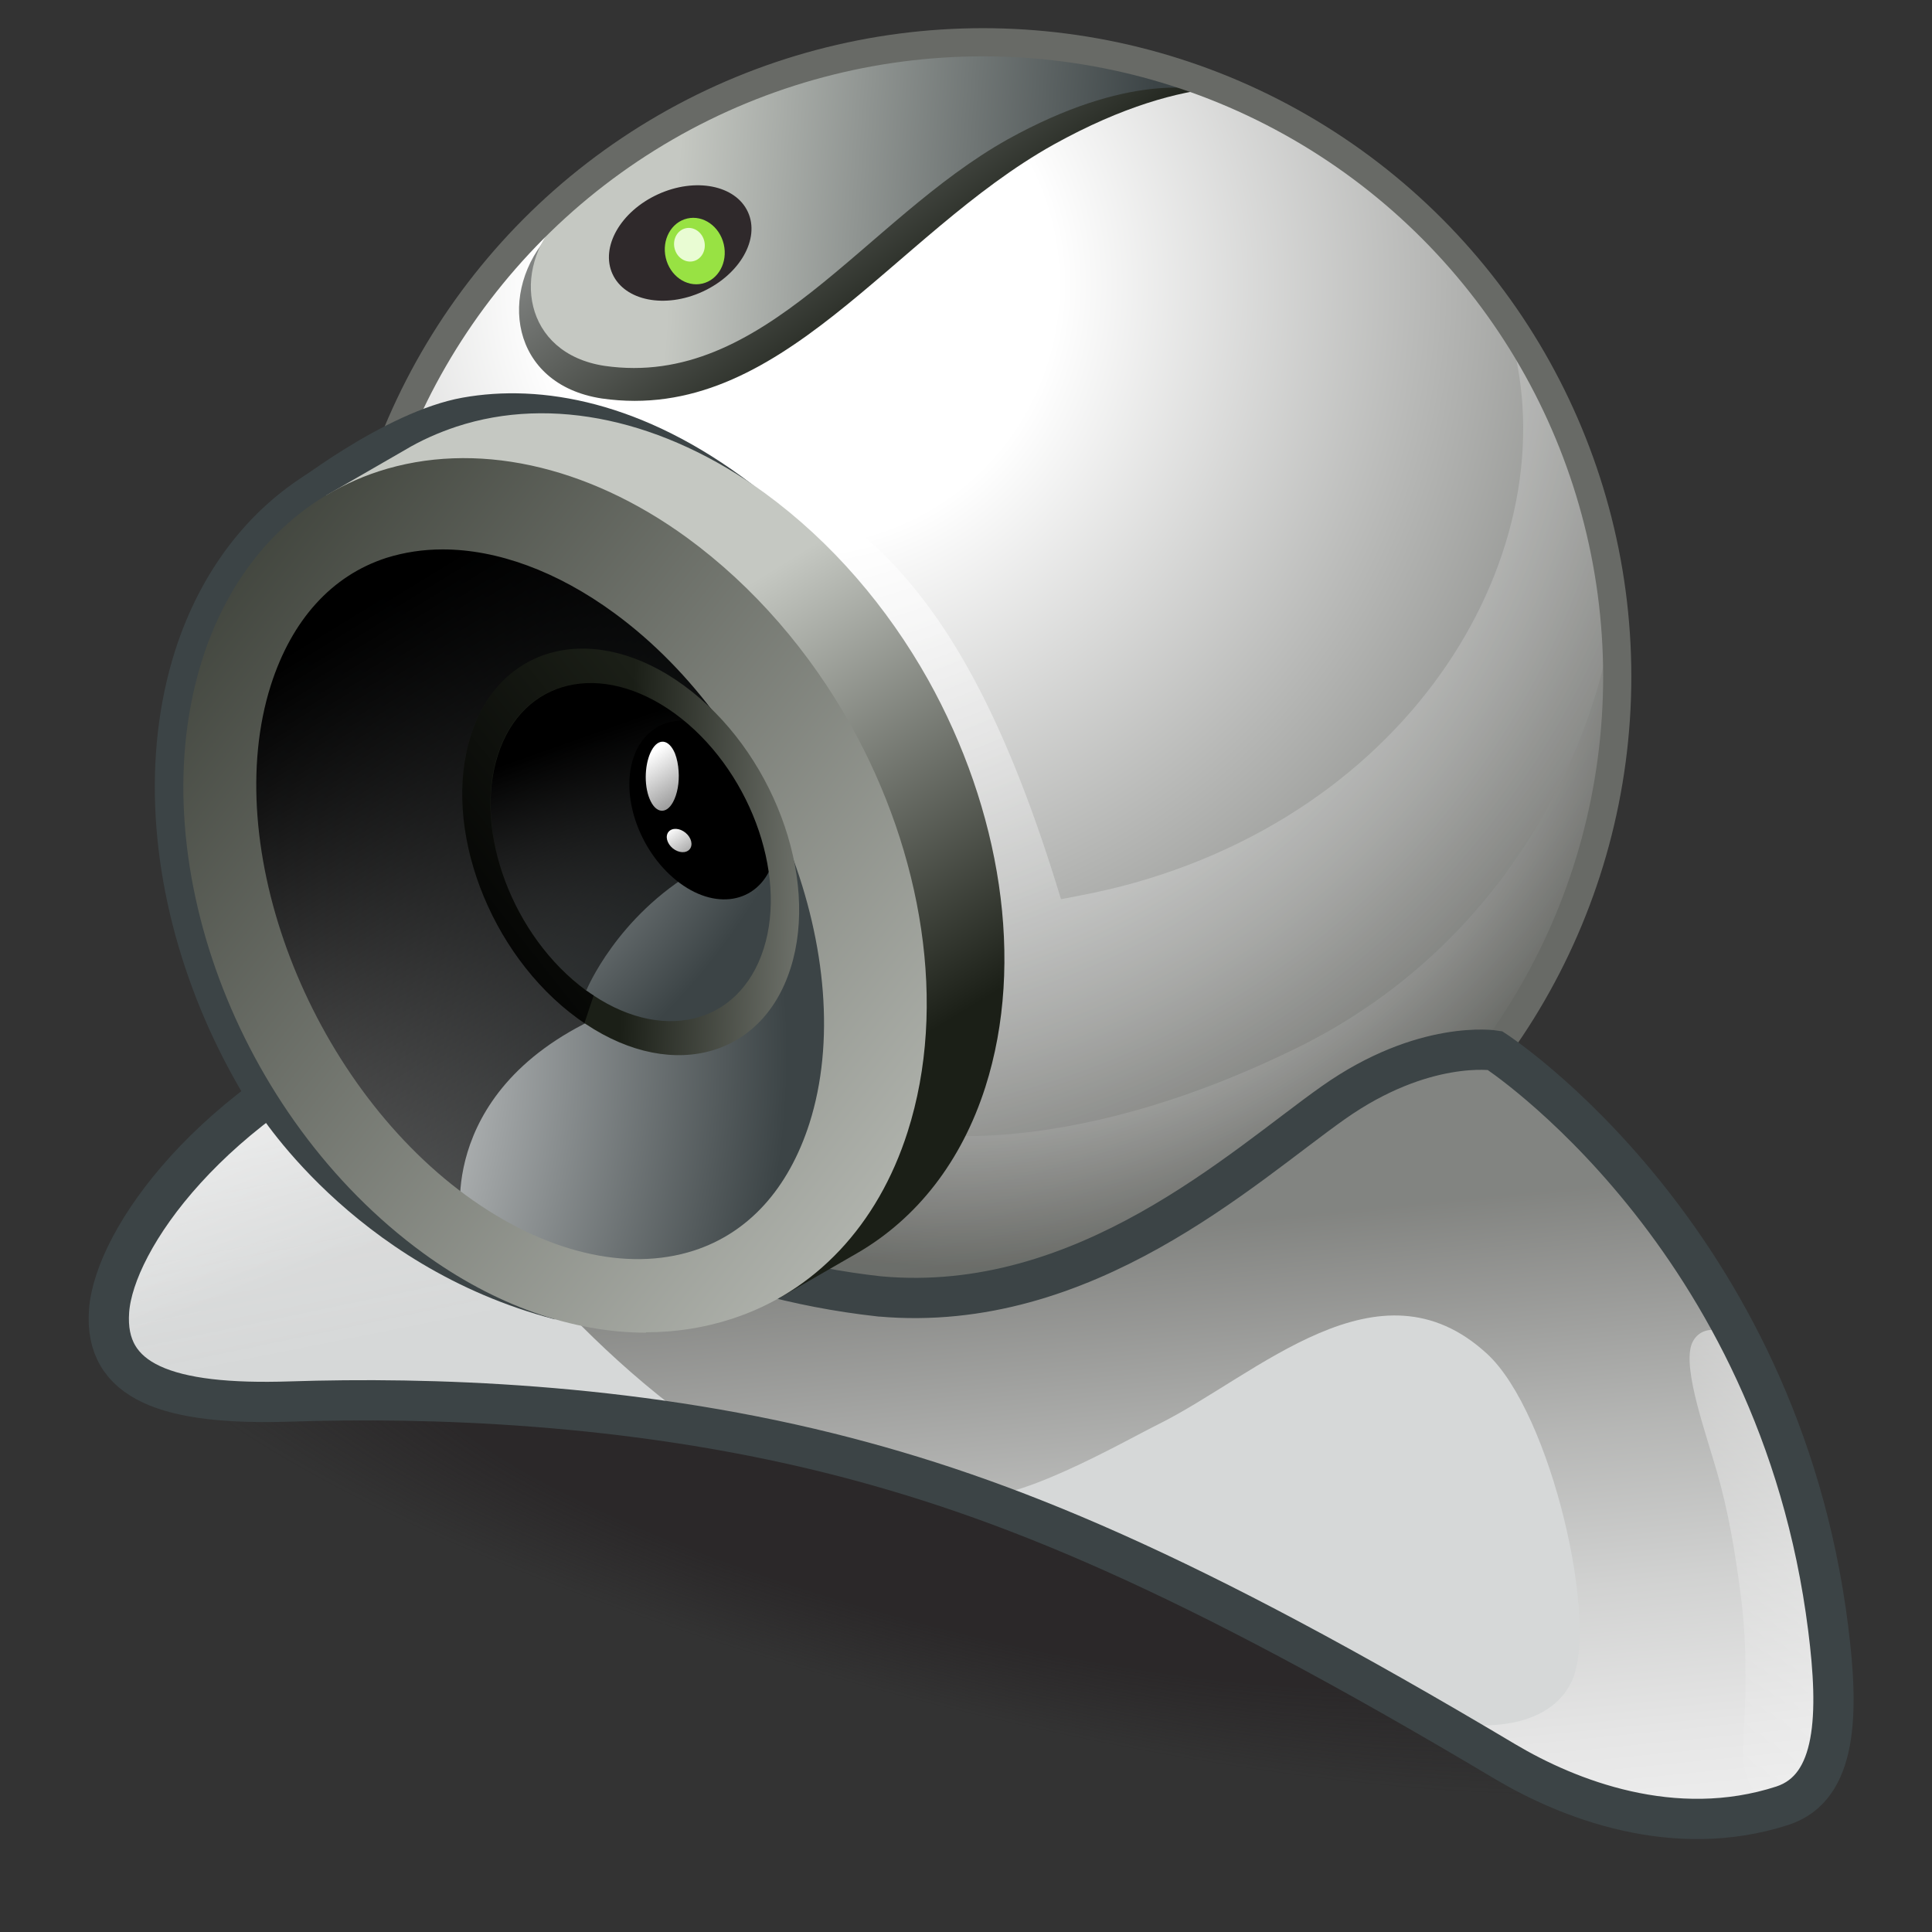
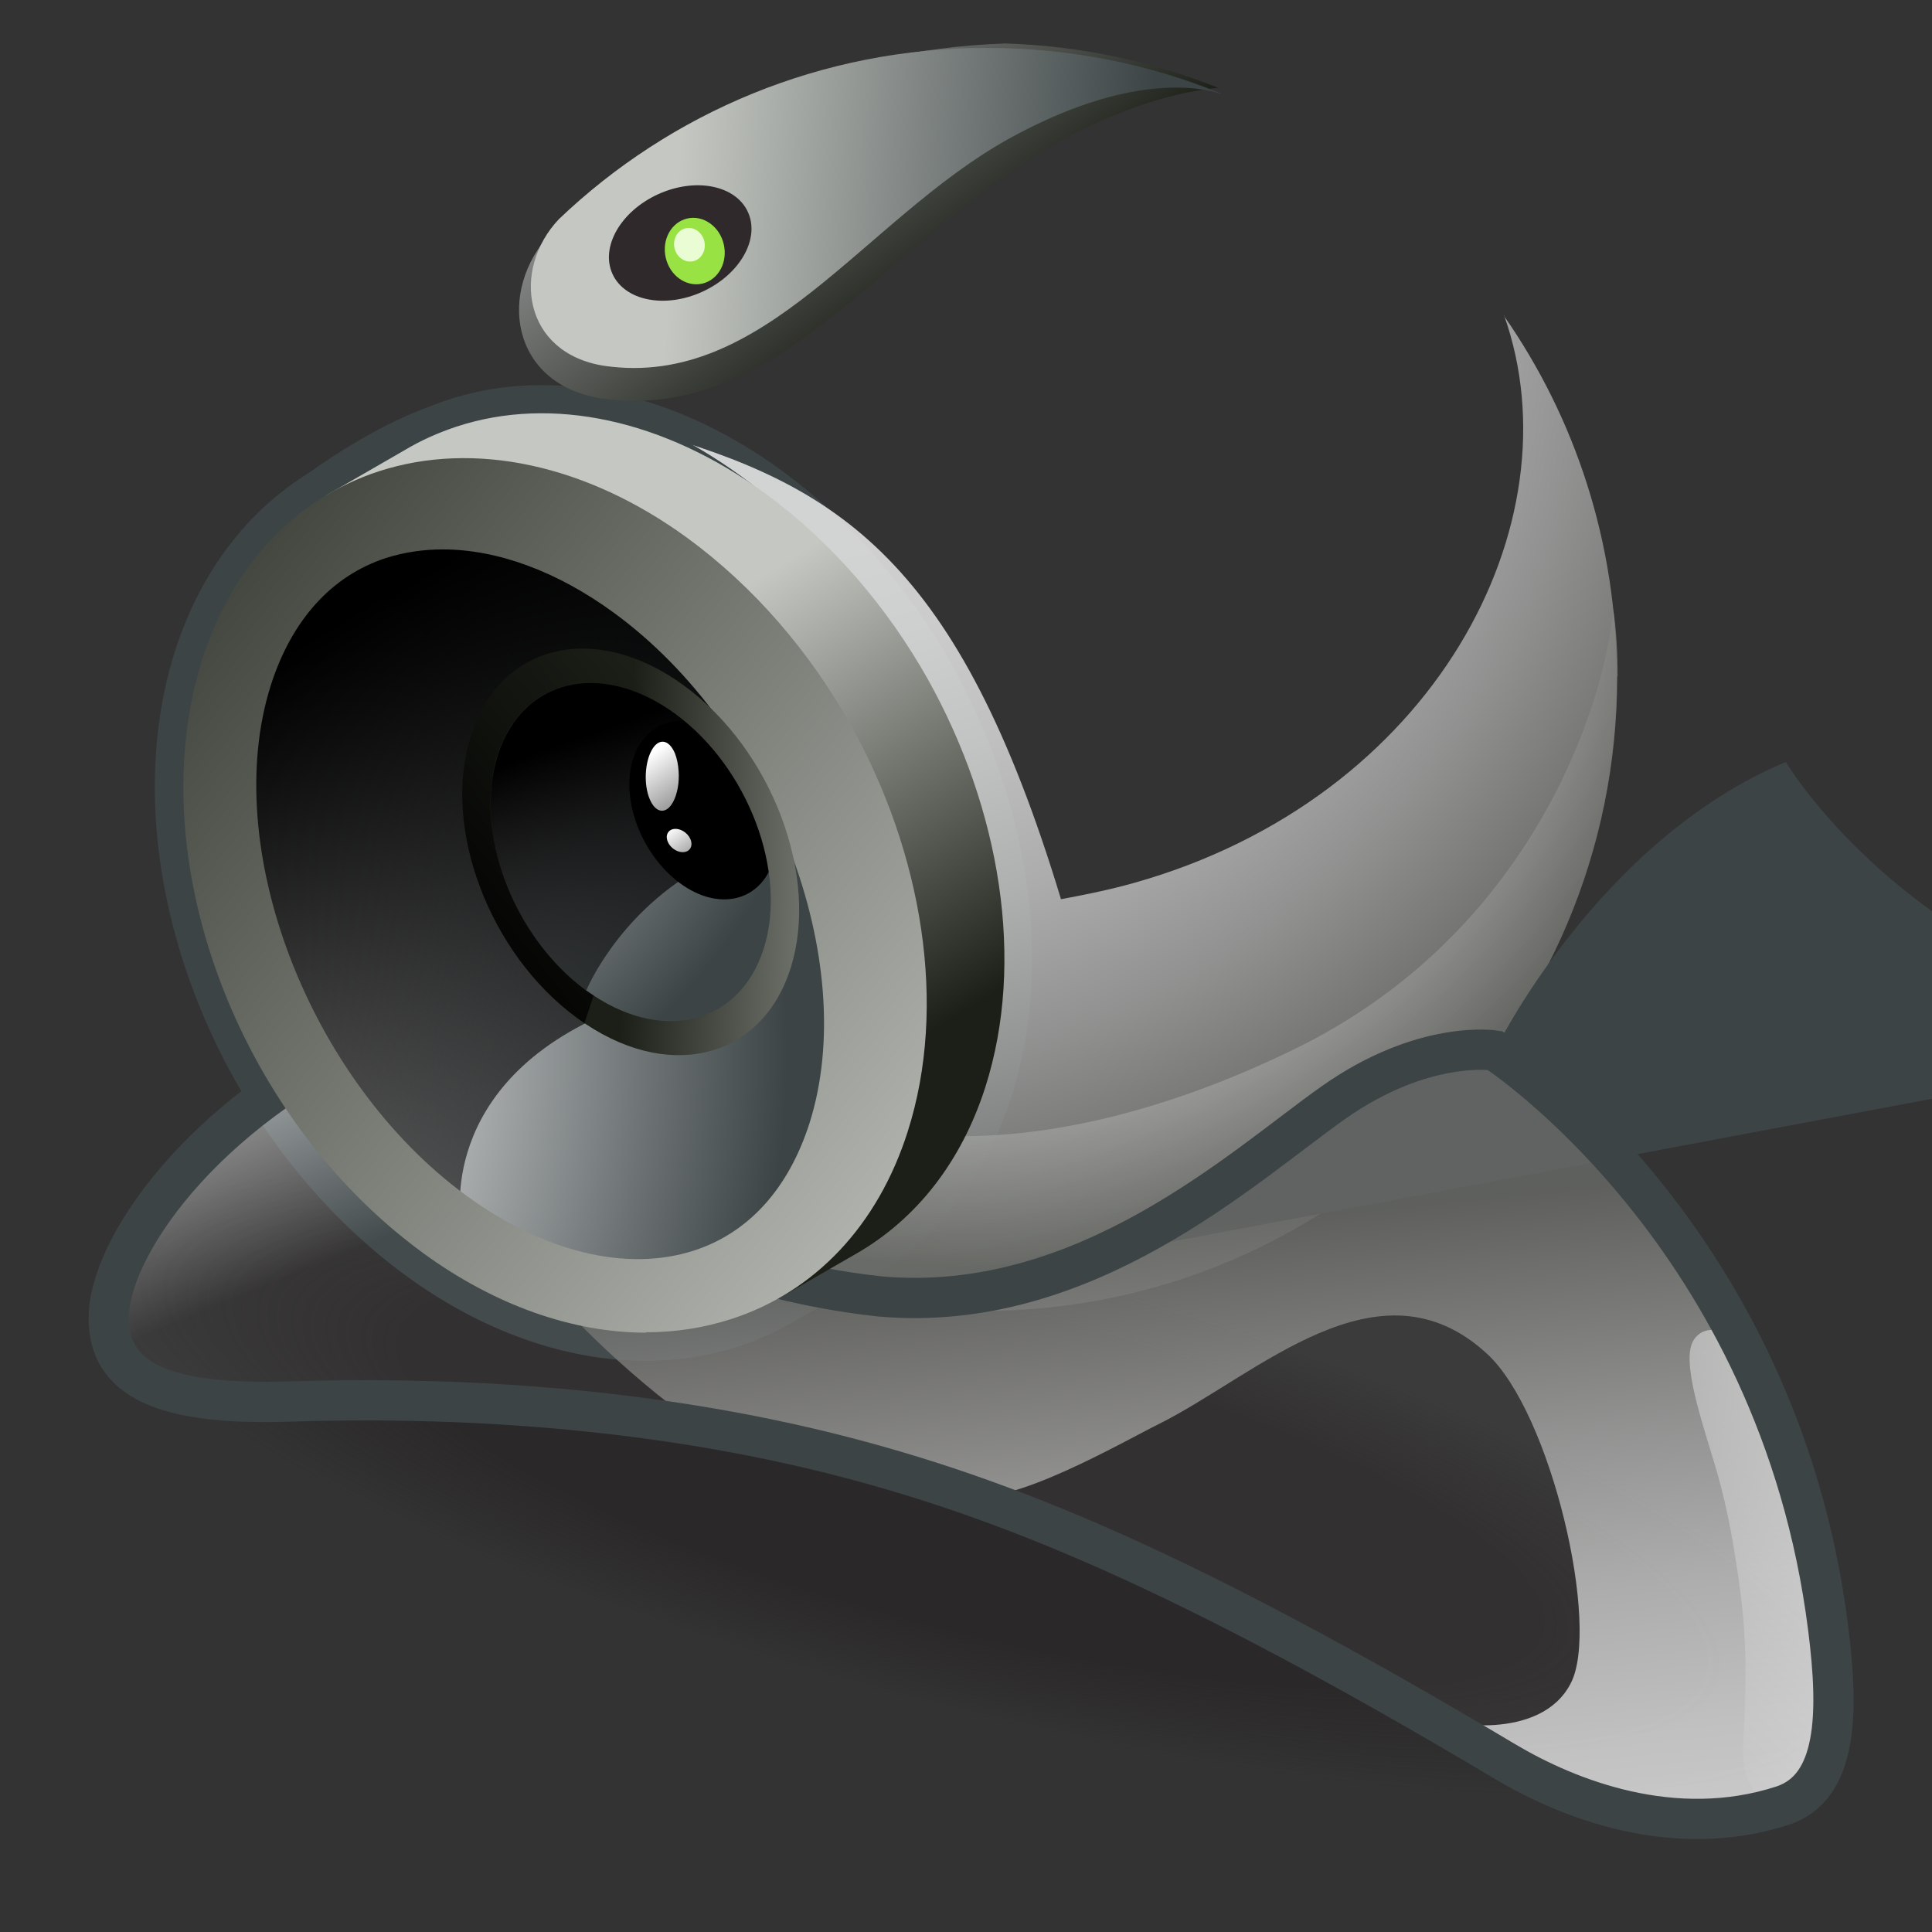
<svg xmlns="http://www.w3.org/2000/svg" xmlns:xlink="http://www.w3.org/1999/xlink" viewBox="0 0 48 48">
  <rect x="0" y="0" width="48" height="48" fill="#333333" stroke="none" />
  <defs>
    <radialGradient id="radial-gradient" cx="-205.35" cy="34.17" fx="-205.35" fy="34.17" r="12.9" gradientTransform="translate(40.71 414.36) rotate(89.85) scale(1.84 .46) skewX(.49)" gradientUnits="userSpaceOnUse">
      <stop offset=".62" stop-color="#231e20" stop-opacity=".5" />
      <stop offset=".94" stop-color="#231e20" stop-opacity="0" />
    </radialGradient>
    <radialGradient id="radial-gradient-2" cx="19.83" cy="7.07" fx="19.83" fy="7.07" r="25.76" gradientTransform="matrix(1, 0, 0, 1, 0, 0)" gradientUnits="userSpaceOnUse">
      <stop offset=".25" stop-color="#fff" />
      <stop offset="1" stop-color="#686a66" />
    </radialGradient>
    <linearGradient id="linear-gradient" x1="24.58" y1="9.31" x2="17.28" y2="-.39" gradientTransform="matrix(1, 0, 0, 1, 0, 0)" gradientUnits="userSpaceOnUse">
      <stop offset=".18" stop-color="#1b1f17" />
      <stop offset="1" stop-color="#afb1b2" />
    </linearGradient>
    <linearGradient id="linear-gradient-2" x1="16.79" y1="4.89" x2="28.41" y2="5.78" gradientTransform="matrix(1, 0, 0, 1, 0, 0)" gradientUnits="userSpaceOnUse">
      <stop offset="0" stop-color="#c5c8c2" />
      <stop offset="1" stop-color="#3c4446" />
    </linearGradient>
    <radialGradient id="radial-gradient-3" cx="19.83" cy="7.07" fx="19.83" fy="7.07" r="25.76" gradientTransform="matrix(1, 0, 0, 1, 0, 0)" gradientUnits="userSpaceOnUse">
      <stop offset=".25" stop-color="#fff" />
      <stop offset=".35" stop-color="#f9f9f9" />
      <stop offset=".48" stop-color="#e9e9e9" />
      <stop offset=".62" stop-color="#cfd0cf" />
      <stop offset=".77" stop-color="#abacaa" />
      <stop offset=".93" stop-color="#7d7e7b" />
      <stop offset="1" stop-color="#686a66" />
    </radialGradient>
    <radialGradient id="radial-gradient-4" cx="24" cy="13.65" fx="24" fy="13.65" r="17.86" xlink:href="#radial-gradient-3" />
    <linearGradient id="linear-gradient-3" x1="24.15" y1="36.97" x2="18.77" y2="11.18" gradientTransform="matrix(1, 0, 0, 1, 0, 0)" gradientUnits="userSpaceOnUse">
      <stop offset=".25" stop-color="#fff" />
      <stop offset=".35" stop-color="#f9f9f9" />
      <stop offset=".48" stop-color="#e9e9e9" />
      <stop offset=".62" stop-color="#cfd0cf" />
      <stop offset=".77" stop-color="#abacaa" />
      <stop offset=".93" stop-color="#7d7e7b" />
      <stop offset="1" stop-color="#686a66" />
    </linearGradient>
    <linearGradient id="linear-gradient-4" x1="19.94" y1="15.93" x2="22.89" y2="30.68" gradientTransform="matrix(1, 0, 0, 1, 0, 0)" gradientUnits="userSpaceOnUse">
      <stop offset="0" stop-color="#fff" />
      <stop offset="1" stop-color="#fff" stop-opacity=".04" />
    </linearGradient>
    <linearGradient id="linear-gradient-5" x1="16.47" y1="17.24" x2="20.21" y2="26.38" xlink:href="#linear-gradient-4" />
    <linearGradient id="linear-gradient-6" x1="30.47" y1="56.71" x2="27.88" y2="30.6" xlink:href="#linear-gradient-3" />
    <linearGradient id="linear-gradient-7" x1="52.88" y1="29.5" x2="40.71" y2="41.67" xlink:href="#linear-gradient-4" />
    <linearGradient id="linear-gradient-8" x1="23.92" y1="34.42" x2="13.56" y2="17.62" gradientTransform="matrix(1, 0, 0, 1, 0, 0)" gradientUnits="userSpaceOnUse">
      <stop offset=".4" stop-color="#1b1f17" />
      <stop offset="1" stop-color="#c5c8c2" />
    </linearGradient>
    <radialGradient id="radial-gradient-5" cx=".97" cy="26.19" fx=".97" fy="26.19" r="18.6" gradientTransform="matrix(1, 0, 0, 1, 0, 0)" gradientUnits="userSpaceOnUse">
      <stop offset=".25" stop-color="#fff" />
      <stop offset="1" stop-color="#3c4446" />
    </radialGradient>
    <linearGradient id="linear-gradient-9" x1="24.95" y1="41.3" x2="8.95" y2="15.15" gradientTransform="matrix(1, 0, 0, 1, 0, 0)" gradientUnits="userSpaceOnUse">
      <stop offset="0" stop-color="#000" stop-opacity="0" />
      <stop offset="1" stop-color="#000" />
    </linearGradient>
    <linearGradient id="linear-gradient-10" x1="-19.92" y1="-4.23" x2="26.07" y2="31.9" xlink:href="#linear-gradient-8" />
    <radialGradient id="radial-gradient-6" cx="4.93" cy="13.76" fx="4.93" fy="13.76" r="16.29" xlink:href="#radial-gradient-5" />
    <linearGradient id="linear-gradient-11" x1="18.49" y1="29.62" x2="13.62" y2="15.81" gradientTransform="matrix(1, 0, 0, 1, 0, 0)" gradientUnits="userSpaceOnUse">
      <stop offset="0" stop-color="#000" stop-opacity="0" />
      <stop offset=".82" stop-color="#000" />
    </linearGradient>
    <linearGradient id="linear-gradient-12" x1="16.11" y1="18.77" x2="18.01" y2="21.53" xlink:href="#linear-gradient-4" />
    <linearGradient id="linear-gradient-13" x1="9.59" y1="20.93" x2="24.56" y2="21.51" xlink:href="#linear-gradient-8" />
    <linearGradient id="linear-gradient-14" x1="17.08" y1="18.32" x2="10.54" y2="23.51" xlink:href="#linear-gradient-9" />
    <linearGradient id="linear-gradient-15" x1="16.65" y1="20.57" x2="17.9" y2="22.32" gradientTransform="translate(22.3 -5.41) rotate(50.61)" xlink:href="#linear-gradient-4" />
  </defs>
  <g style="isolation:isolate;">
    <g id="Layer_1">
      <ellipse cx="23.9" cy="36.91" rx="6.45" ry="24.2" transform="translate(-17.82 50.8) rotate(-75.49)" style="fill:url(#radial-gradient);" />
      <g>
        <path d="M23.06,16.89c-1.01-1.8-2.39-3.42-4.06-4.64-2.5-1.82-5.29-2.43-7.66-1.65-.45,.15-.88,.35-1.28,.59h0l-1.96,1.12h0c-1.43,.86-2.5,2.26-3.08,4.06-1.56,4.89,.85,11.37,5.48,14.76,1.78,1.3,3.72,1.98,5.54,1.98,.73,0,1.44-.11,2.12-.33,.42-.14,.81-.32,1.19-.54h0l1.96-1.12h0c1.47-.86,2.57-2.27,3.16-4.11,1-3.13,.37-6.91-1.42-10.12Z" style="fill:none; stroke:#3c4446; stroke-linecap:round; stroke-linejoin:round; stroke-width:1.4px;" />
-         <circle cx="24.42" cy="16.81" r="15.76" style="fill:url(#radial-gradient-2);" />
        <g>
          <path d="M30.26,2.18c-1.64-.66-3.42-1.04-5.28-1.1-4.37,.15-8.33,1.9-11.3,4.72h0c-1.33,1.42-1.01,3.75,1.27,4.1,4.45,.64,7.2-4.06,11.23-6.31,1.73-.96,3.09-1.31,4.09-1.41Z" style="fill:url(#linear-gradient);" />
          <path d="M30.33,2.33c-.55-.18-2.33-.51-5.29,1.13-3.59,2.01-6.04,6.2-10.02,5.63-2.03-.31-2.32-2.4-1.13-3.65h0c2.77-2.64,6.51-4.25,10.63-4.25,2.06,0,4.02,.4,5.81,1.13Z" style="fill:url(#linear-gradient-2);" />
          <ellipse cx="16.9" cy="6.04" rx="1.85" ry="1.33" transform="translate(-.98 7.59) rotate(-24.63)" style="fill:#2f292b;" />
          <ellipse cx="17.26" cy="6.24" rx=".74" ry=".83" transform="translate(-.96 4.04) rotate(-13)" style="fill:#98e243;" />
          <ellipse cx="17.13" cy="6.08" rx=".38" ry=".42" transform="translate(-.93 4.01) rotate(-13)" style="fill:#e9fcd3;" />
        </g>
        <path d="M37.37,7.84c1.83,5.16-1.73,12-9.21,14.1-.61,.17-1.2,.29-1.8,.4-2.54-8.39-5.48-10.28-10.3-11.63l5.83,11.9c-5.05-.27-8.7-2.28-8.7-2.28,0,0,1.49,5.51,1.7,9.03,2.65,2.02,5.94,3.21,9.52,3.21,8.71,0,15.76-7.05,15.76-15.75,0-3.33-1.03-6.43-2.81-8.98Z" style="fill:url(#radial-gradient-3); mix-blend-mode:multiply; opacity:.77;" />
        <path d="M40.18,16.81c0,8.7-7.05,15.75-15.76,15.75-3.58,0-6.87-1.19-9.52-3.21-.03-.5-.09-1.05-.16-1.62l.03-.11,7.78,.49s3.67,.85,9.6-2.04c5.87-2.85,7.72-8.52,7.93-10.94,.08,.54,.11,1.1,.11,1.67Z" style="fill:url(#radial-gradient-4); mix-blend-mode:multiply; opacity:.77;" />
-         <circle cx="24.42" cy="16.81" r="15.76" style="fill:none; stroke:#686a66; stroke-miterlimit:10; stroke-width:.7px;" />
        <path d="M7.13,12.15s2.41-1.92,4.36-2.27,4.49,.09,7.19,2.15-9.25,1.88-9.25,1.88h-2.3v-1.76Z" style="fill:#3c4446;" />
-         <path d="M21.87,32.21c5.08,.45,9-3.22,11.25-4.81s4.02-1.3,4.02-1.3c0,0,7.05,4.57,8.28,14.35,.27,2.13,.23,3.96-1.13,4.41-2.71,.88-5.34-.17-6.89-1.09-7.92-4.72-12.43-6.58-16.8-7.67-5.03-1.25-9.99-1.39-13.38-1.28-3.06,.1-4.64-.48-4.51-2.25s2.53-5.2,7.23-7.17c0,0,3.44,5.87,11.92,6.81Z" style="fill:#3c4446;" />
-         <path d="M21.87,32.21c5.08,.45,9-3.22,11.25-4.81s4.02-1.3,4.02-1.3c0,0,7.05,4.57,8.28,14.35,.27,2.13,.23,3.96-1.13,4.41-2.71,.88-5.34-.17-6.89-1.09-7.92-4.72-12.43-6.58-16.8-7.67-5.03-1.25-9.99-1.39-13.38-1.28-3.06,.1-4.64-.48-4.51-2.25s2.53-5.2,7.23-7.17c0,0,3.44,5.87,11.92,6.81Z" style="fill:url(#linear-gradient-3); mix-blend-mode:multiply; opacity:.77;" />
-         <path d="M21.87,32.21c5.08,.45,9-3.22,11.25-4.81s4.02-1.3,4.02-1.3c0,0,7.05,4.57,8.28,14.35,.27,2.13,.23,3.96-1.13,4.41-2.71,.88-5.34-.17-6.89-1.09-7.92-4.72-12.43-6.58-16.8-7.67-5.03-1.25-9.99-1.39-13.38-1.28-3.06,.1-4.64-.48-4.51-2.25s2.53-5.2,7.23-7.17c0,0,3.44,5.87,11.92,6.81Z" style="fill:url(#linear-gradient-4);" />
+         <path d="M21.87,32.21c5.08,.45,9-3.22,11.25-4.81s4.02-1.3,4.02-1.3s2.53-5.2,7.23-7.17c0,0,3.44,5.87,11.92,6.81Z" style="fill:#3c4446;" />
        <path d="M21.87,32.21c5.08,.45,9-3.22,11.25-4.81s4.02-1.3,4.02-1.3c0,0,7.05,4.57,8.28,14.35,.27,2.13,.23,3.96-1.13,4.41-2.71,.88-5.34-.17-6.89-1.09-7.92-4.72-12.43-6.58-16.8-7.67-5.03-1.25-9.99-1.39-13.38-1.28-3.06,.1-4.64-.48-4.51-2.25s2.53-5.2,7.23-7.17c0,0,3.44,5.87,11.92,6.81Z" style="fill:url(#linear-gradient-5);" />
        <path d="M44.3,44.85c-2.72,.89-5.34-.16-6.89-1.09-.65-.38-1.26-.74-1.87-1.1,.37,.19,2.73,.61,3.48-.83,.75-1.41-.48-6.74-2.08-8.2-2.69-2.47-5.7,.53-8.15,1.75-.85,.42-3.75,2.1-4.74,1.75-1.19-.42-2.33-.76-3.46-1.03-1.07-.27-2.15-.49-3.21-.66-3.9-2.77-6.24-6.54-6.24-6.54,0,0,.48-.27,1.3-.7,1.9,1.64,4.96,3.51,9.43,4,5.08,.45,9-3.22,11.26-4.8,2.25-1.59,4.02-1.3,4.02-1.3,0,0,.72,.46,1.74,1.42,.09,.09,.19,.17,.28,.27,.2,.2,.42,.42,.64,.66,2.13,2.27,4.89,6.21,5.62,12,.28,2.13,.24,3.96-1.11,4.4Z" style="fill:url(#linear-gradient-6); mix-blend-mode:multiply; opacity:.77;" />
        <path d="M44.9,44.5s-.05,.05-.09,.07c-.27,.09-.46,.28-.77,.22-.27-.05-.46-.25-.58-.5-.18-.38-.16-.78-.14-1.19,.07-1.2,.08-2.33-.08-3.53-.13-1-.3-2.02-.58-2.99-.29-1.01-.84-2.53-.64-3.16,.15-.45,.76-.6,1.33,.12,.95,1.92,1.74,4.22,2.07,6.91,.23,1.76,.24,3.31-.52,4.04Z" style="fill:url(#linear-gradient-7);" />
        <path d="M21.87,32.21c5.08,.45,9-3.22,11.25-4.81s4.02-1.3,4.02-1.3c0,0,7.05,4.57,8.28,14.35,.27,2.13,.23,3.96-1.13,4.41-2.71,.88-5.34-.17-6.89-1.09-7.92-4.72-12.43-6.58-16.8-7.67-5.03-1.25-9.99-1.39-13.38-1.28-3.06,.1-4.64-.48-4.51-2.25s2.53-5.2,7.23-7.17c0,0,3.44,5.87,11.92,6.81Z" style="fill:none; stroke:#3c4446; stroke-miterlimit:10;" />
        <path d="M23.06,16.89c-1.01-1.8-2.39-3.42-4.06-4.64-2.5-1.82-5.29-2.43-7.66-1.65-.45,.15-.88,.34-1.28,.58h0l-1.96,1.13,.22,.39c-.58,.72-1.05,1.57-1.36,2.55-1.56,4.89,.85,11.37,5.48,14.76,1.78,1.3,3.72,1.98,5.54,1.98,.4,0,.79-.04,1.17-.1l.21,.36,1.96-1.13h0c1.47-.86,2.57-2.27,3.16-4.11,1-3.13,.37-6.91-1.42-10.12Z" style="fill:url(#linear-gradient-8);" />
        <path d="M10.82,12.99c-.52,0-1.03,.08-1.5,.23-1.46,.48-2.53,1.65-3.08,3.39-1.38,4.31,1.01,10.55,5.21,13.62,2.08,1.52,4.29,2.05,6.08,1.47,1.46-.48,2.53-1.65,3.08-3.39,1.38-4.31-1.01-10.55-5.21-13.62-1.53-1.11-3.13-1.7-4.58-1.7Z" style="fill:url(#radial-gradient-5);" />
        <path d="M18.91,18.62v.68l-3.18,5.62c-4.88,1.71-4.28,5.32-4.28,5.32-4.2-3.06-6.59-9.31-5.21-13.62,.56-1.74,1.62-2.92,3.08-3.39,.48-.16,.98-.23,1.5-.23,1.46,0,3.06,.58,4.59,1.7,1.41,1.02,2.6,2.39,3.51,3.92Z" style="fill:url(#linear-gradient-9); mix-blend-mode:multiply;" />
-         <path d="M6.33,27.49s2.39,3.97,7.46,5.29l-2.34-2.54-4.26-3.42-.86,.67Z" style="fill:#3c4446;" />
        <path d="M16.05,33.11c-1.82,0-3.76-.68-5.54-1.98-4.64-3.39-7.04-9.87-5.48-14.76,.74-2.32,2.3-3.98,4.38-4.66,2.37-.77,5.16-.17,7.66,1.65,1.67,1.22,3.05,2.84,4.06,4.64,1.79,3.2,2.42,6.99,1.42,10.12h0c-.74,2.32-2.3,3.98-4.38,4.65-.68,.22-1.39,.33-2.12,.33ZM11,13.65c-.49,0-.95,.07-1.4,.21-1.36,.44-2.35,1.54-2.87,3.16-1.28,4.02,.94,9.82,4.85,12.68,1.93,1.41,3.99,1.91,5.66,1.37,1.36-.44,2.35-1.54,2.87-3.16,1.28-4.02-.94-9.82-4.85-12.68-1.42-1.04-2.91-1.58-4.26-1.58Z" style="fill:url(#linear-gradient-10);" />
        <path d="M19.21,23.76c-.65,2.04-2.77,2.54-4.73,1.1s-3.02-4.25-2.37-6.29c.65-2.04,2.77-2.54,4.73-1.1,1.96,1.43,3.02,4.25,2.37,6.29Z" style="fill:url(#radial-gradient-6);" />
        <path d="M14.57,24.6s.75-1.83,2.75-2.99l.93-2.82s-2.62-3.18-4.89-1.83-1.17,4.95-1.17,4.95c0,0,.86,2.34,2.38,2.69Z" style="fill:url(#linear-gradient-11); mix-blend-mode:multiply;" />
        <path d="M19.21,21.4c-.32,1-1.36,1.25-2.32,.54s-1.48-2.09-1.16-3.09,1.36-1.25,2.32-.54c.35,.26,.64,.6,.86,.99,.37,.67,.51,1.47,.31,2.1Z" />
        <path d="M16.72,19.93c-.17,.31-.43,.28-.58-.08s-.12-.9,.05-1.21,.43-.28,.58,.08c.05,.13,.08,.28,.09,.44,.02,.28-.03,.57-.14,.77Z" style="fill:url(#linear-gradient-12);" />
        <path d="M16.99,17.03c-2.19-1.6-4.56-1.05-5.29,1.24s.46,5.43,2.65,7.03c2.19,1.6,4.56,1.05,5.29-1.24,.73-2.28-.46-5.43-2.65-7.03Zm1.98,6.55c-.61,1.9-2.57,2.36-4.4,1.03s-2.81-3.95-2.2-5.85c.61-1.9,2.57-2.36,4.4-1.03,1.82,1.33,2.81,3.95,2.2,5.85Z" style="fill:url(#linear-gradient-13);" />
        <path d="M18.91,19.25s-.01,.04-.01,.04l-.4,.52c-.41-.81-1.01-1.55-1.74-2.08-1.82-1.33-3.79-.88-4.4,1.03-.6,1.9,.38,4.51,2.2,5.85,.07,.04,.12,.09,.19,.12l-.23,.69c-.05-.04-.12-.08-.17-.12-2.2-1.6-3.38-4.75-2.65-7.03,.73-2.29,3.09-2.84,5.29-1.25,.78,.58,1.45,1.35,1.92,2.23Z" style="fill:url(#linear-gradient-14); mix-blend-mode:multiply;" />
        <ellipse cx="16.87" cy="20.88" rx=".25" ry=".34" transform="translate(-9.97 20.67) rotate(-50.61)" style="fill:url(#linear-gradient-15);" />
      </g>
    </g>
  </g>
</svg>